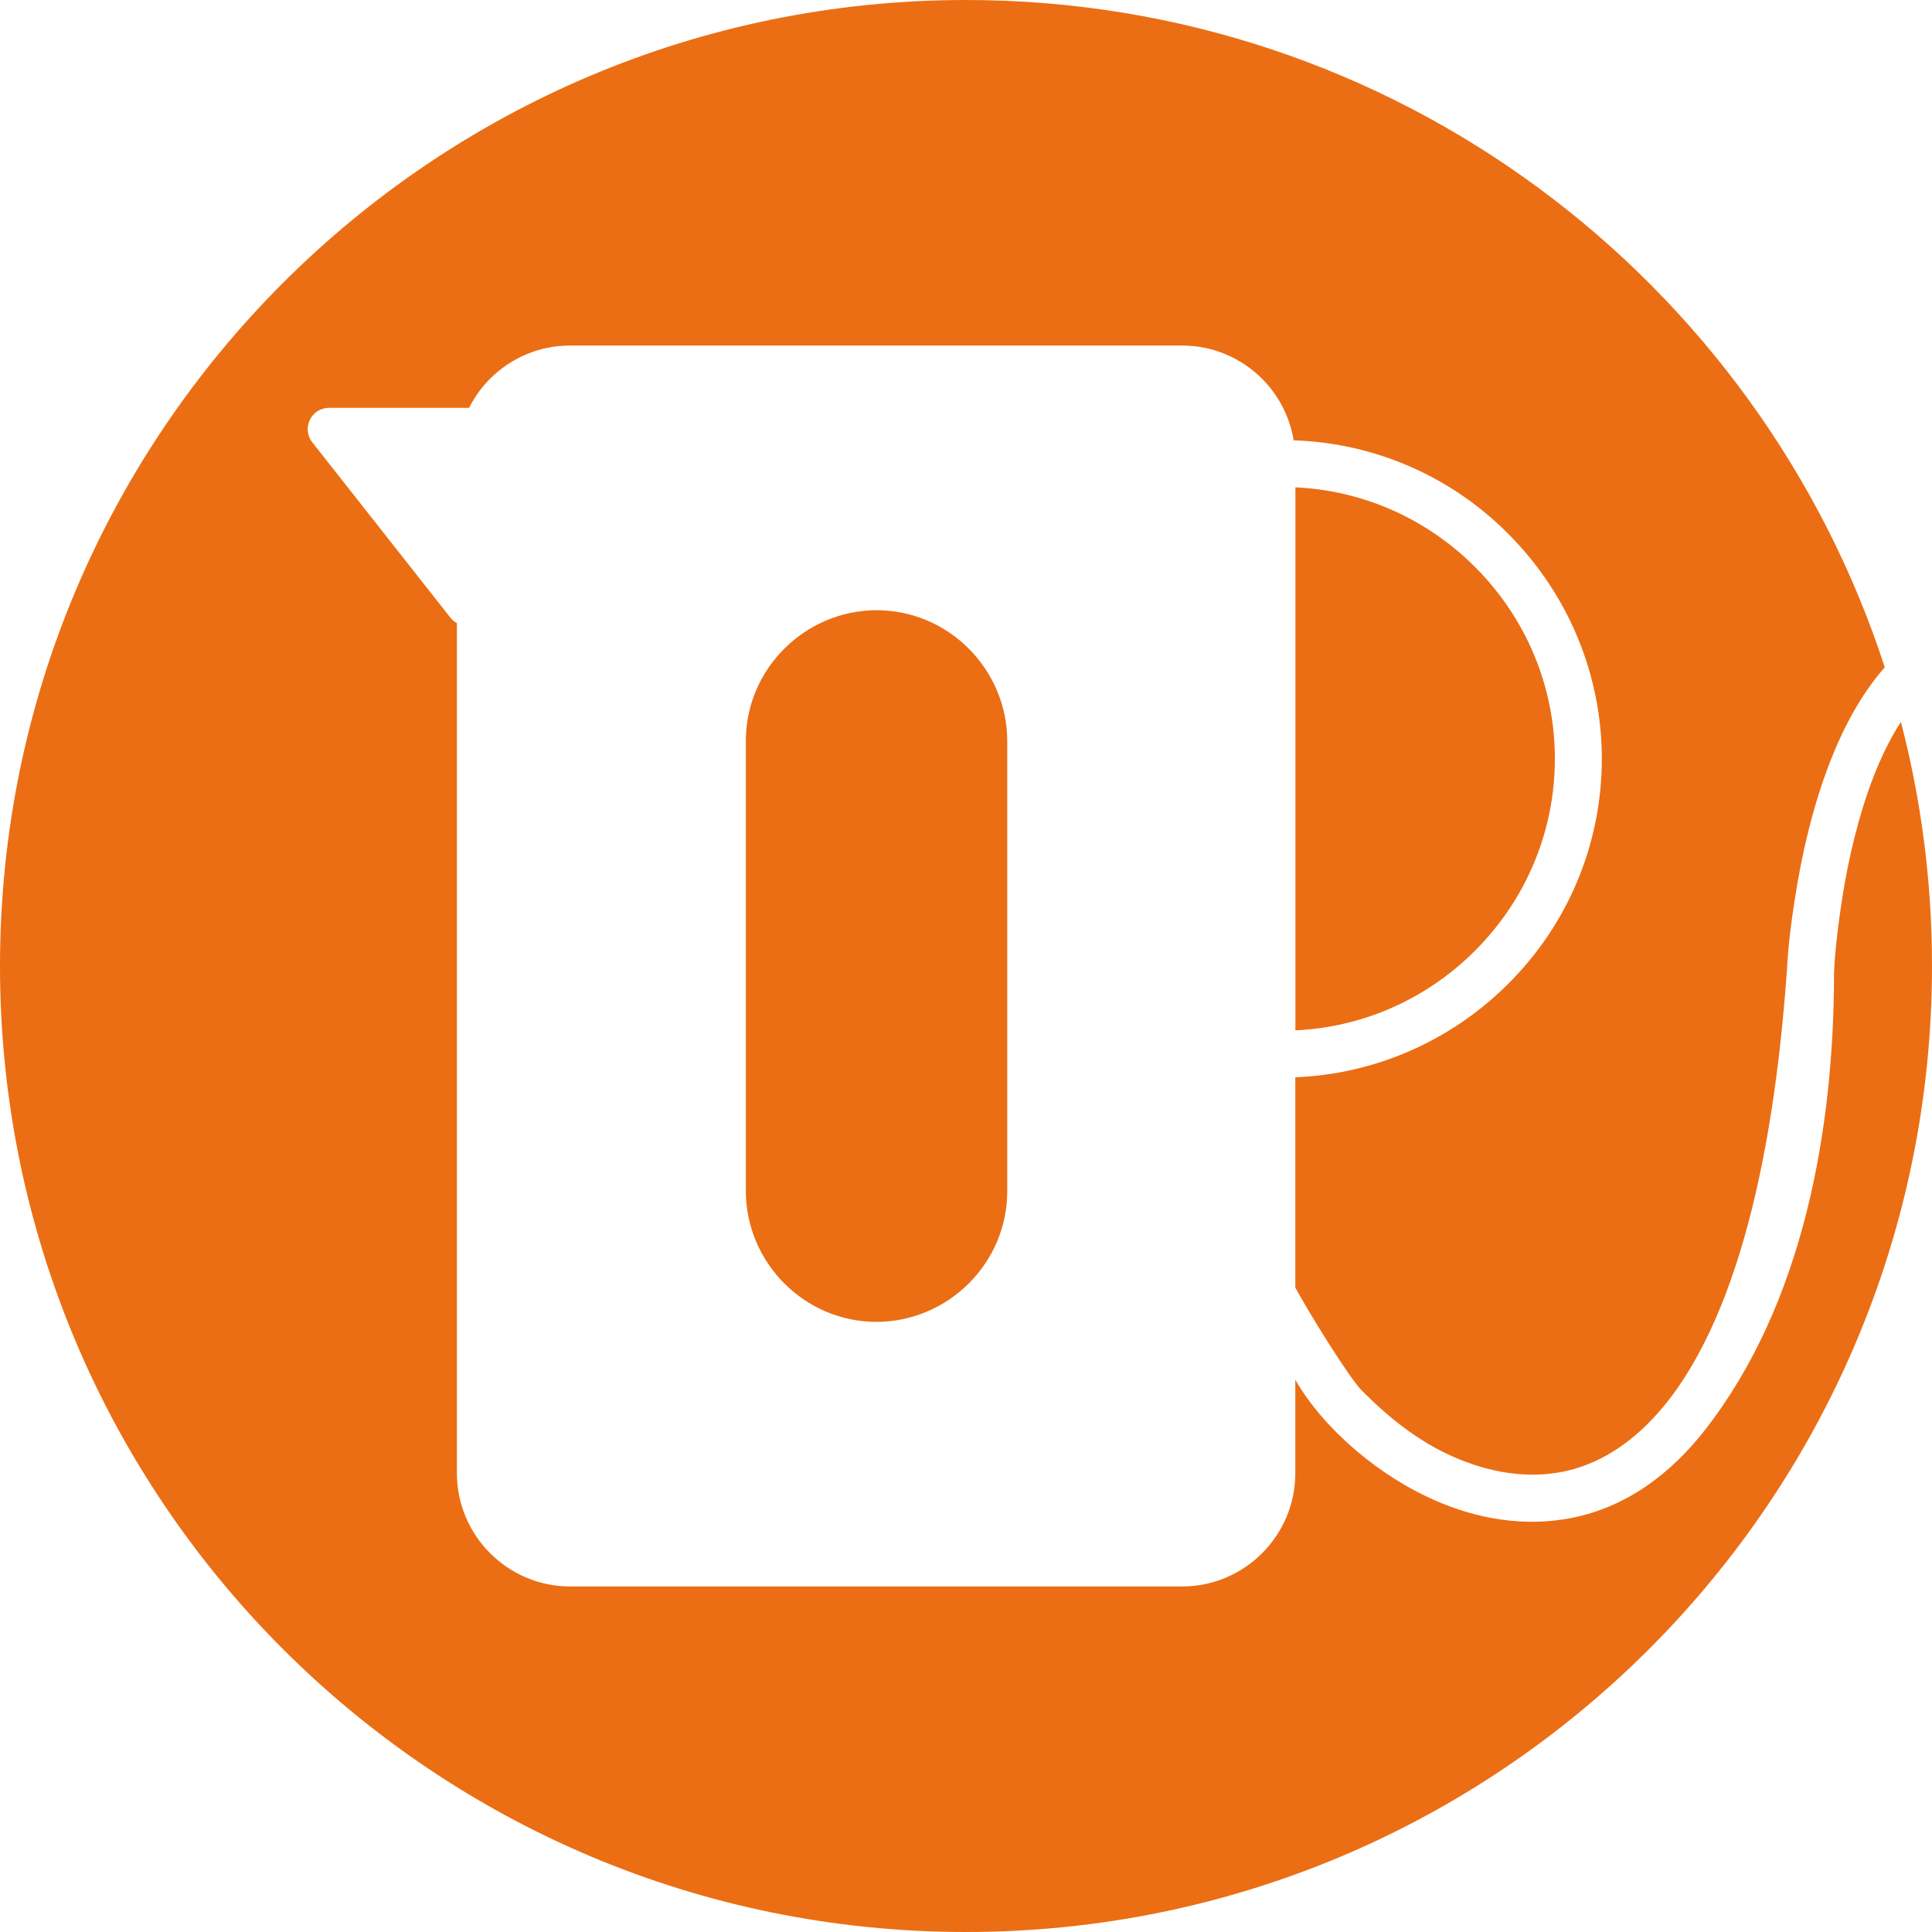
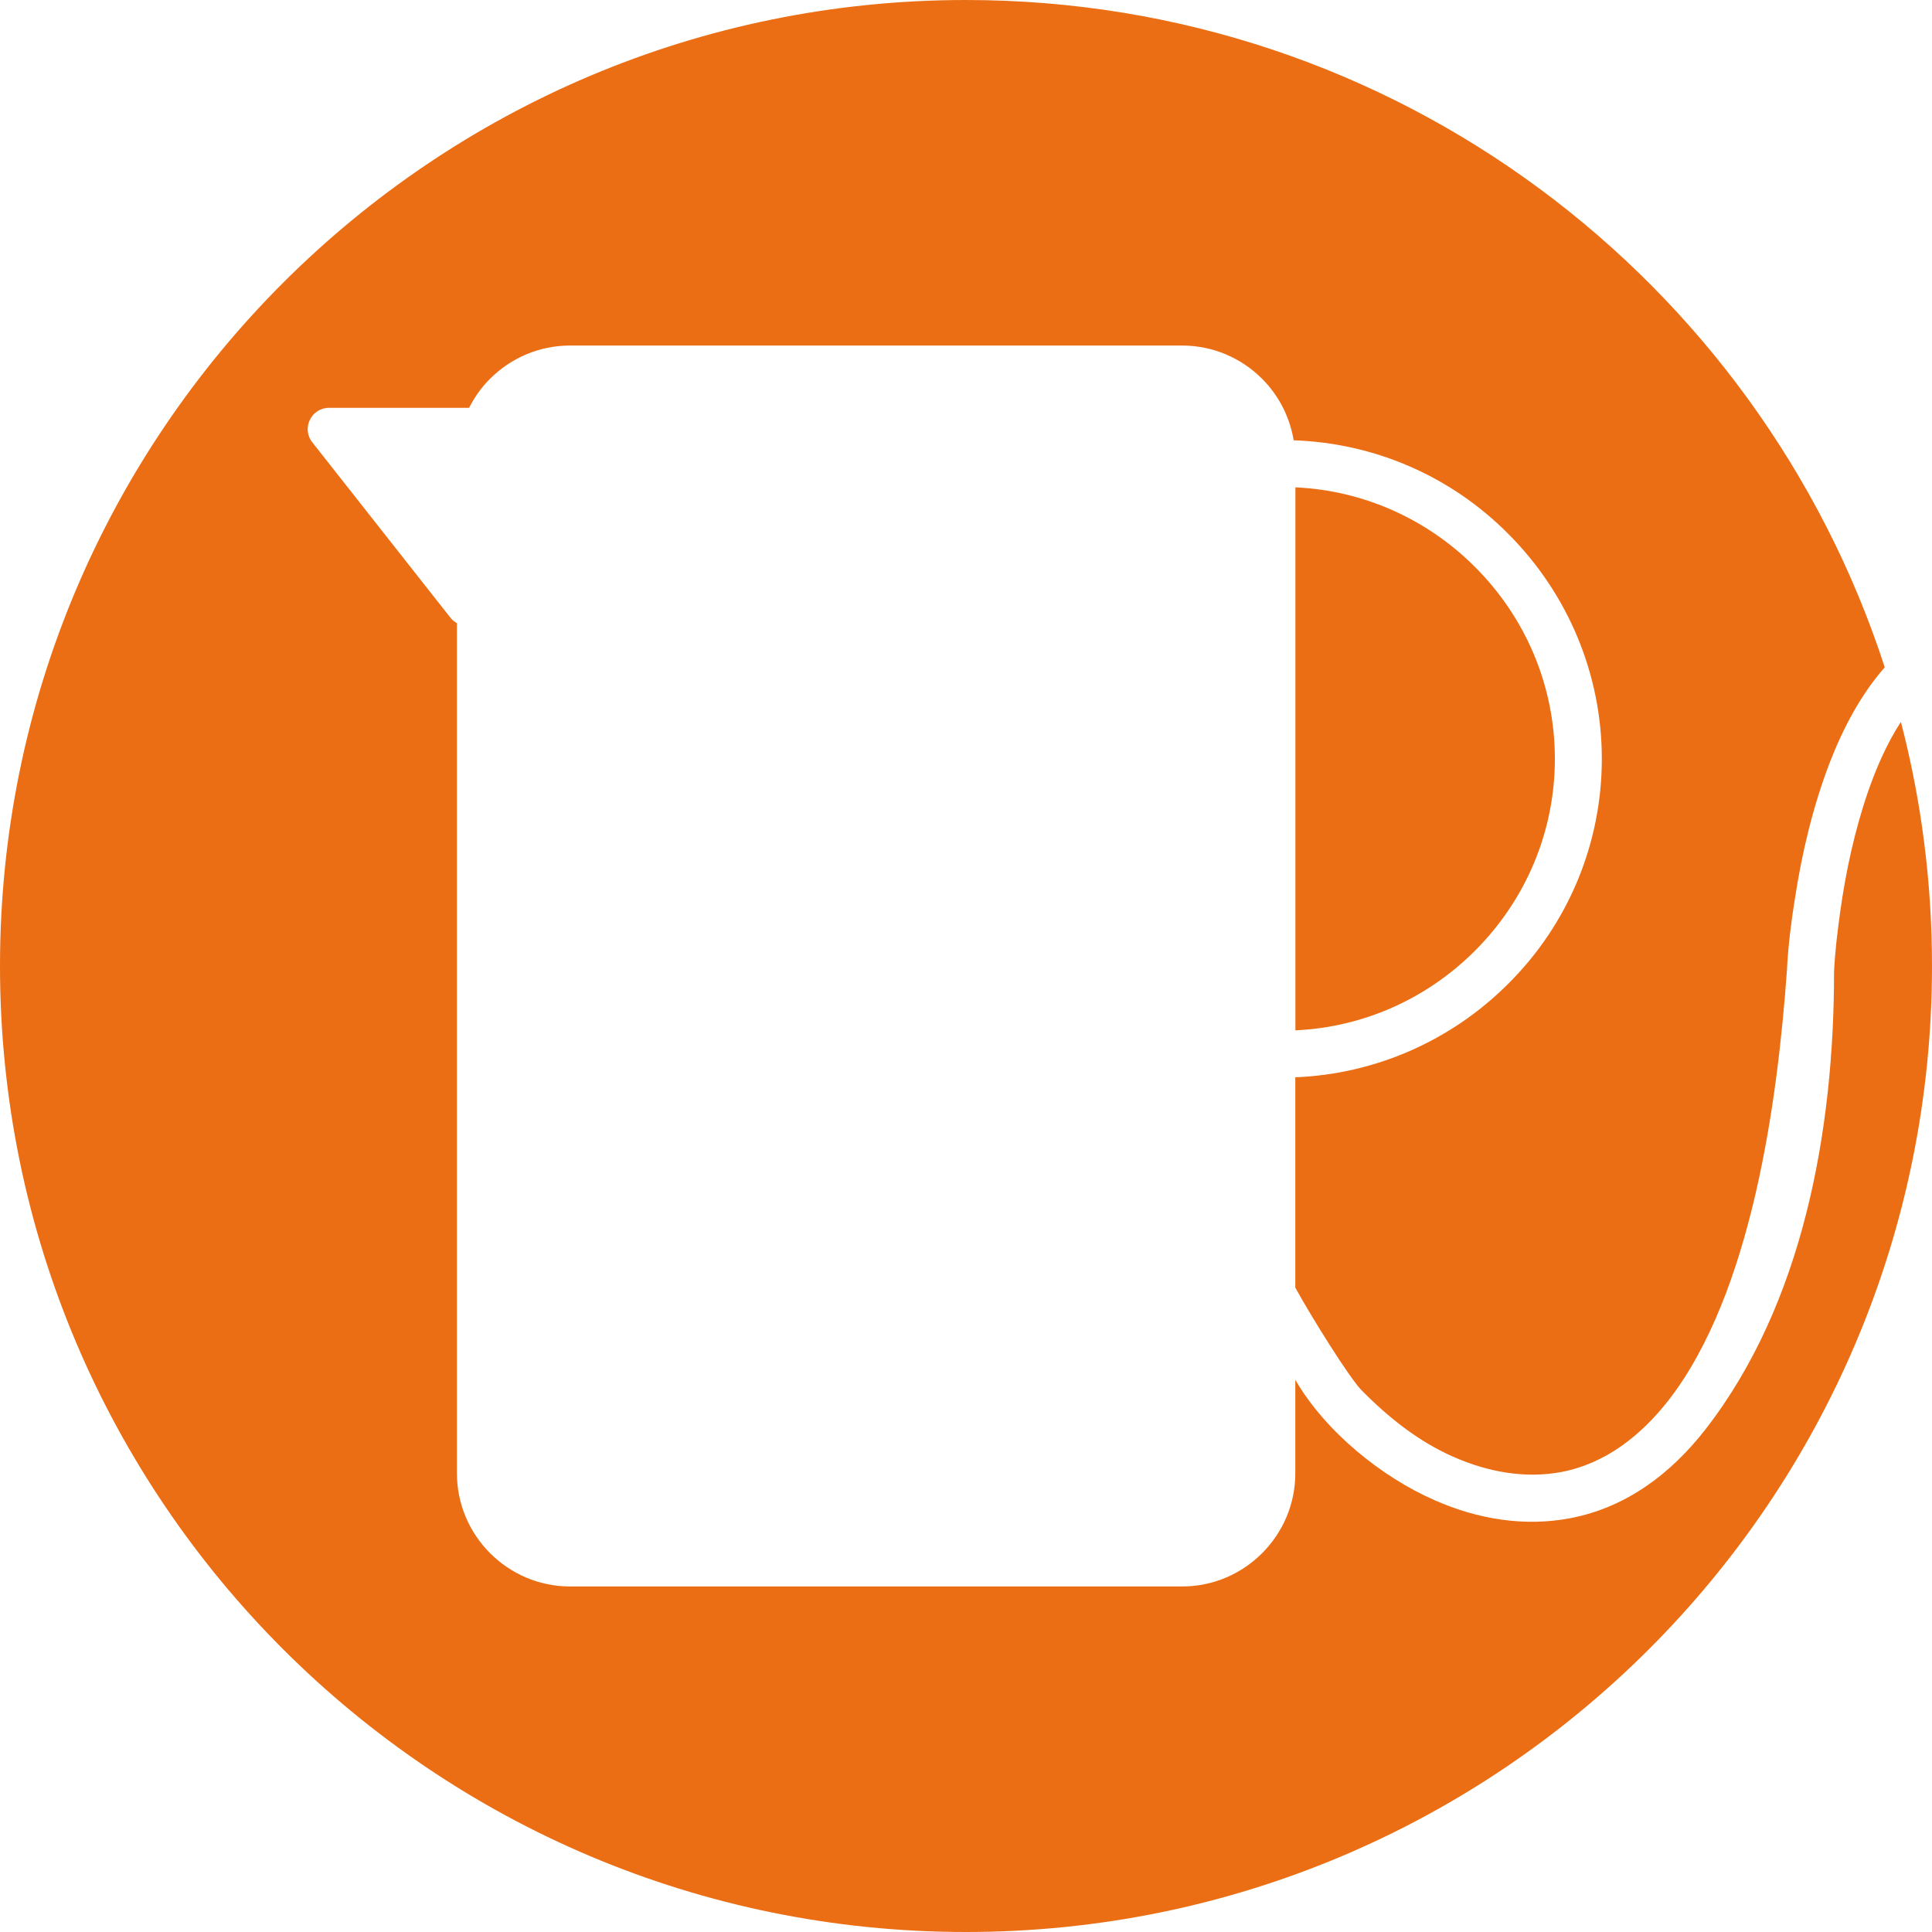
<svg xmlns="http://www.w3.org/2000/svg" version="1.1" id="Livello_1" x="0px" y="0px" viewBox="0 0 200 200" style="enable-background:new 0 0 200 200;" xml:space="preserve" fill="#eb6e14">
  <style type="text/css">
	.st0{fill-rule:evenodd;clip-rule:evenodd;}
	.st1{fill:#FFFFFF;}
</style>
  <g>
    <path d="M193.38,81.95c-1.39,4.02-2.32,8.35-2.9,12.56c-0.27,1.97-0.54,4.14-0.62,6.14c0,16.15-3.13,34.24-13.33,47.34   c-3.56,4.56-8.15,8.04-13.91,9.16c-4.79,0.93-9.66,0.12-14.11-1.85c-5.5-2.4-11.31-7.11-14.42-12.46v9.68   c0,3.21-1.31,6.14-3.44,8.27c-2.13,2.13-5.06,3.44-8.27,3.44H59.01c-3.21,0-6.14-1.31-8.27-3.44c-2.13-2.13-3.44-5.06-3.44-8.27   V64.51c-0.24-0.14-0.46-0.3-0.65-0.54L32.33,45.79c-1.14-1.45-0.11-3.57,1.73-3.57h14.5c0.57-1.12,1.29-2.14,2.17-3.01   c2.13-2.13,5.06-3.44,8.27-3.44h63.38c3.21,0,6.14,1.31,8.27,3.44c1.7,1.7,2.86,3.91,3.27,6.37c8.37,0.28,16.28,3.71,22.2,9.67   c6.18,6.18,9.7,14.53,9.7,23.3c0,8.77-3.48,17.12-9.7,23.3c-5.88,5.88-13.73,9.34-22.03,9.67v21.77c1.62,2.97,5.56,9.29,6.84,10.61   c2.78,2.82,5.91,5.33,9.55,6.92c3.52,1.55,7.42,2.28,11.21,1.55c4.56-0.89,8.19-3.79,11.01-7.38   c8.66-11.13,11.32-31.03,12.29-44.64v-0.04c0.12-2.4,0.43-4.87,0.81-7.23c0.73-4.79,1.89-9.66,3.63-14.18   c1.35-3.47,3.19-7,5.68-9.82C182.09,28.98,144.43,0,100,0C44.77,0,0,44.77,0,100c0,55.23,44.77,100,100,100s100-44.77,100-100   c0-8.73-1.12-17.2-3.22-25.27C195.29,77.02,194.19,79.61,193.38,81.95z" />
-     <path d="M81.19,67.15c-2.47,2.47-3.98,5.84-3.98,9.55v46.61c0,3.71,1.55,7.11,3.98,9.55c2.47,2.47,5.84,3.98,9.55,3.98   s7.11-1.55,9.55-3.98c2.47-2.47,3.98-5.84,3.98-9.55V76.7c0-3.71-1.55-7.11-3.98-9.55c-2.47-2.47-5.84-3.98-9.55-3.98   S83.62,64.72,81.19,67.15z" />
    <path d="M152.69,58.69c-4.99-4.99-11.57-7.92-18.59-8.24v56.21c7.02-0.32,13.6-3.25,18.59-8.24c5.29-5.29,8.27-12.37,8.27-19.86   C160.96,71.05,157.98,63.98,152.69,58.69z" />
  </g>
</svg>